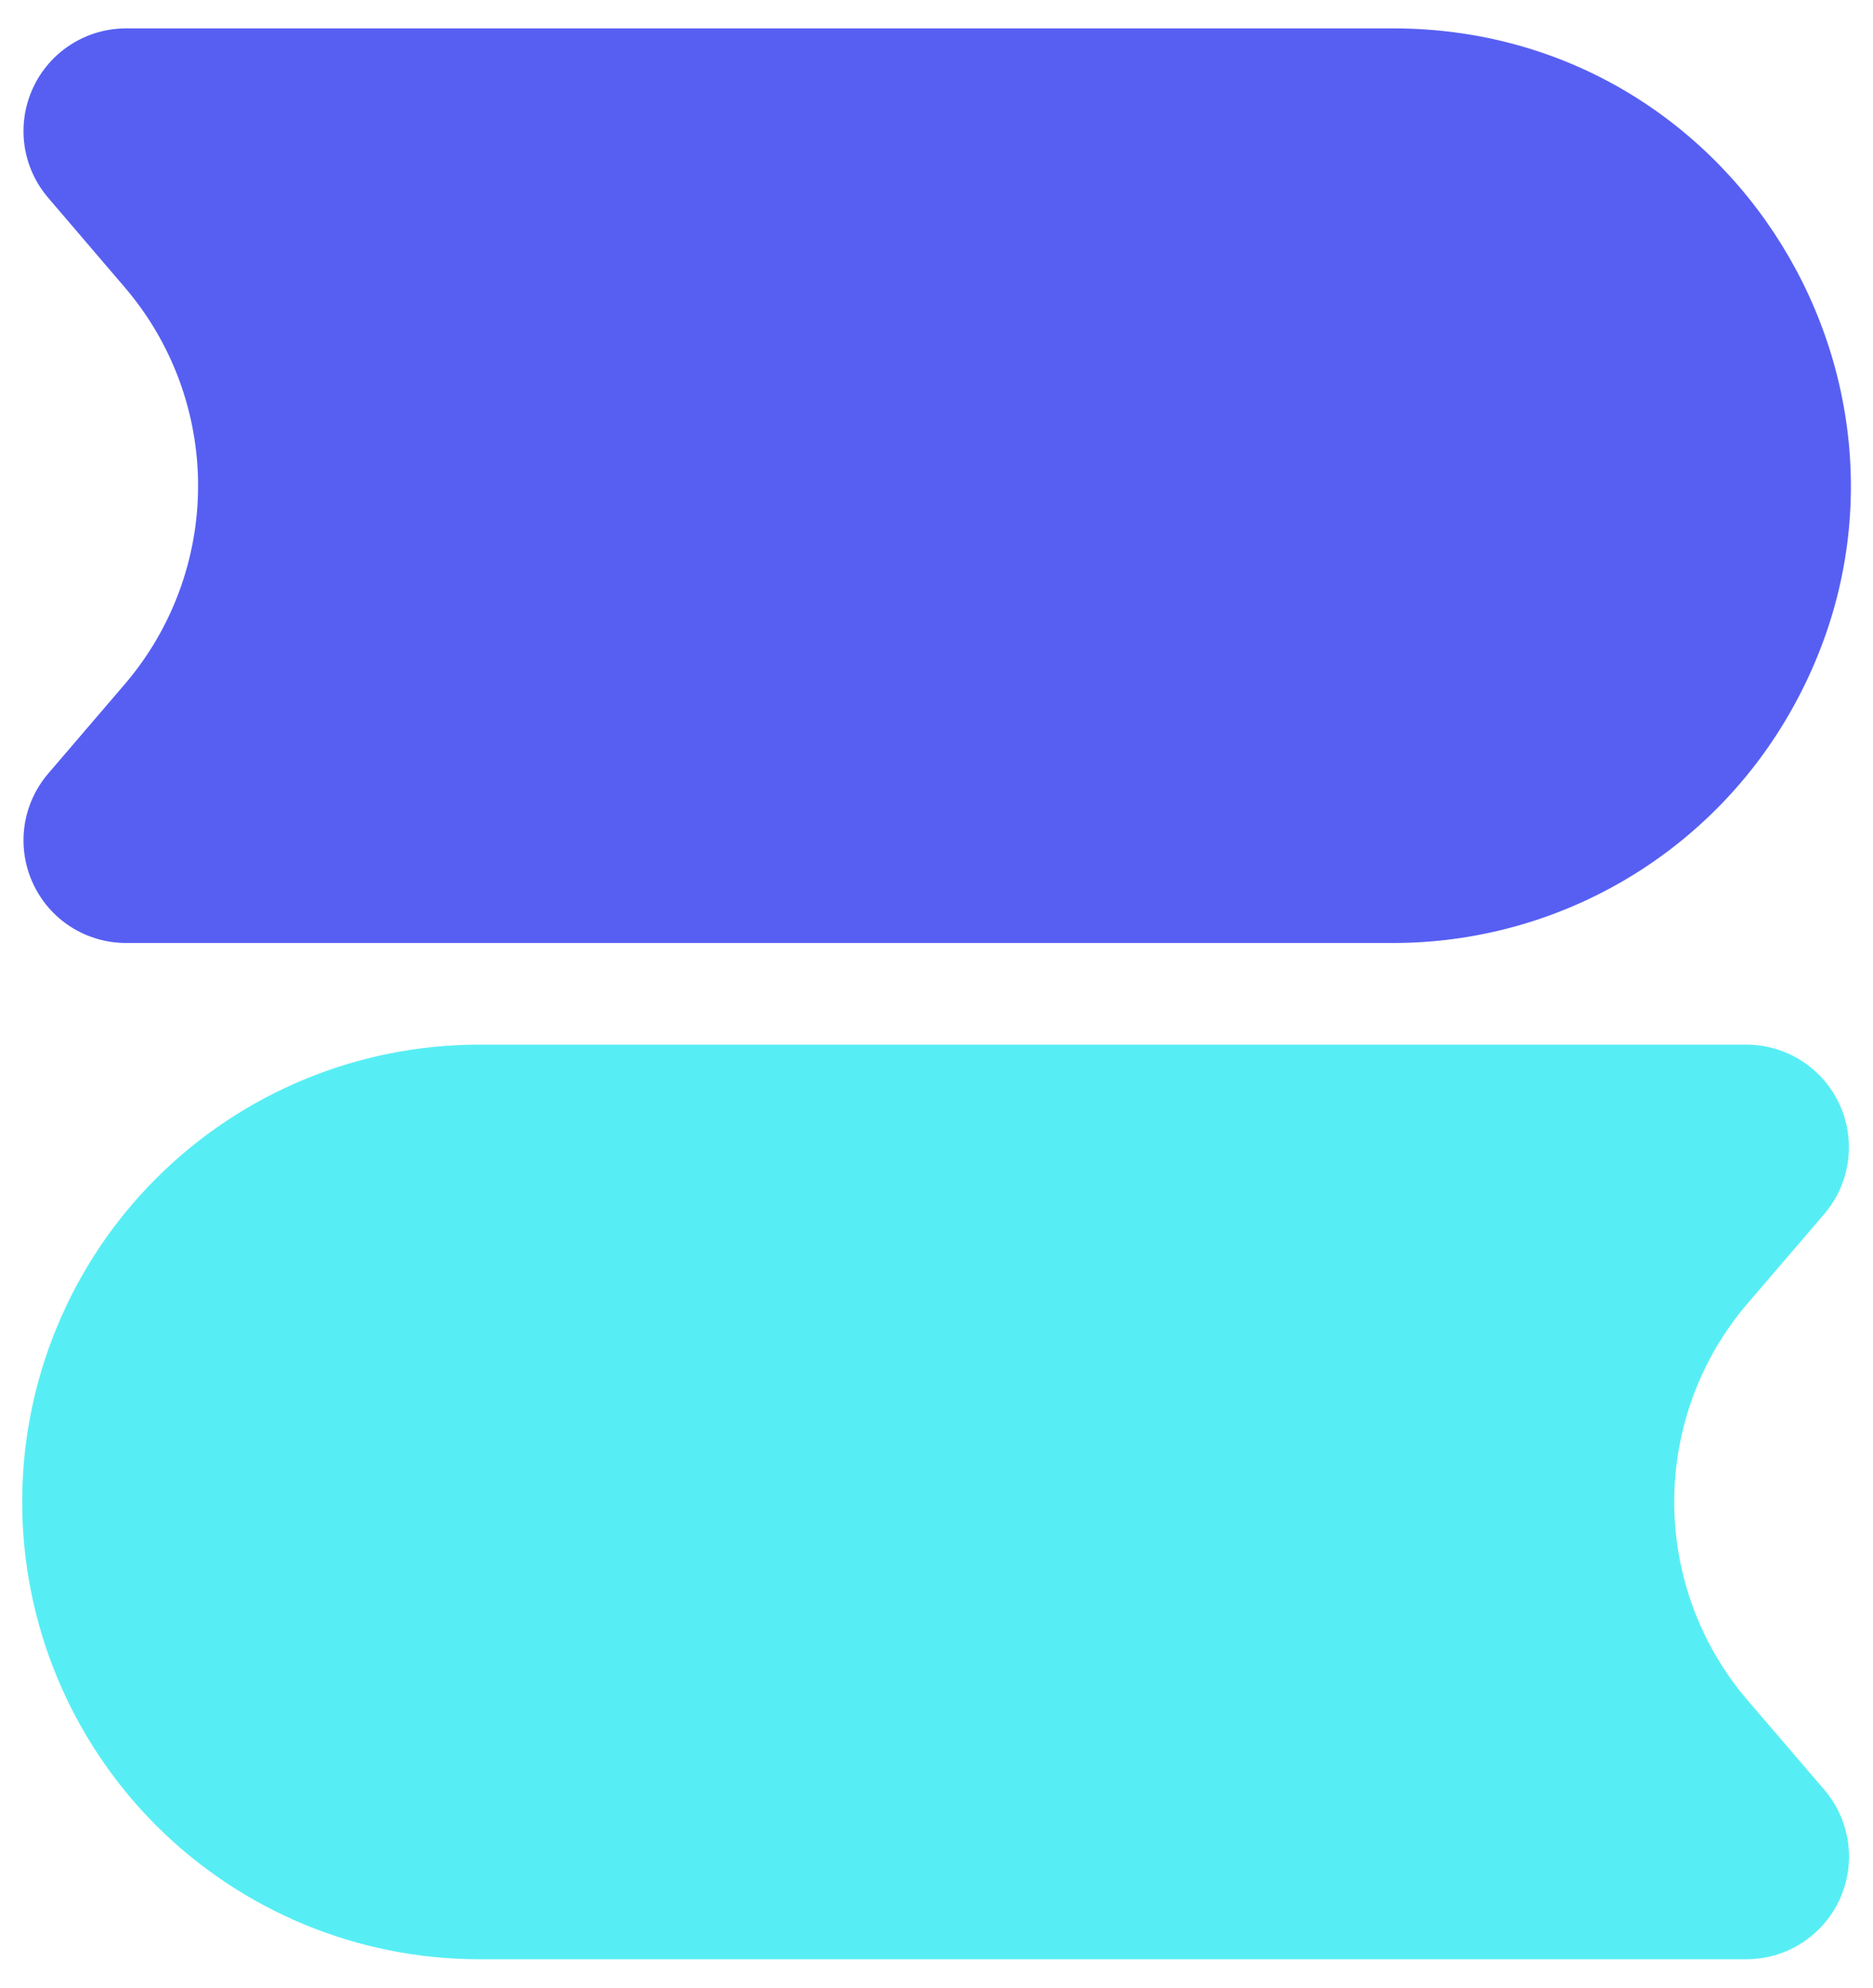
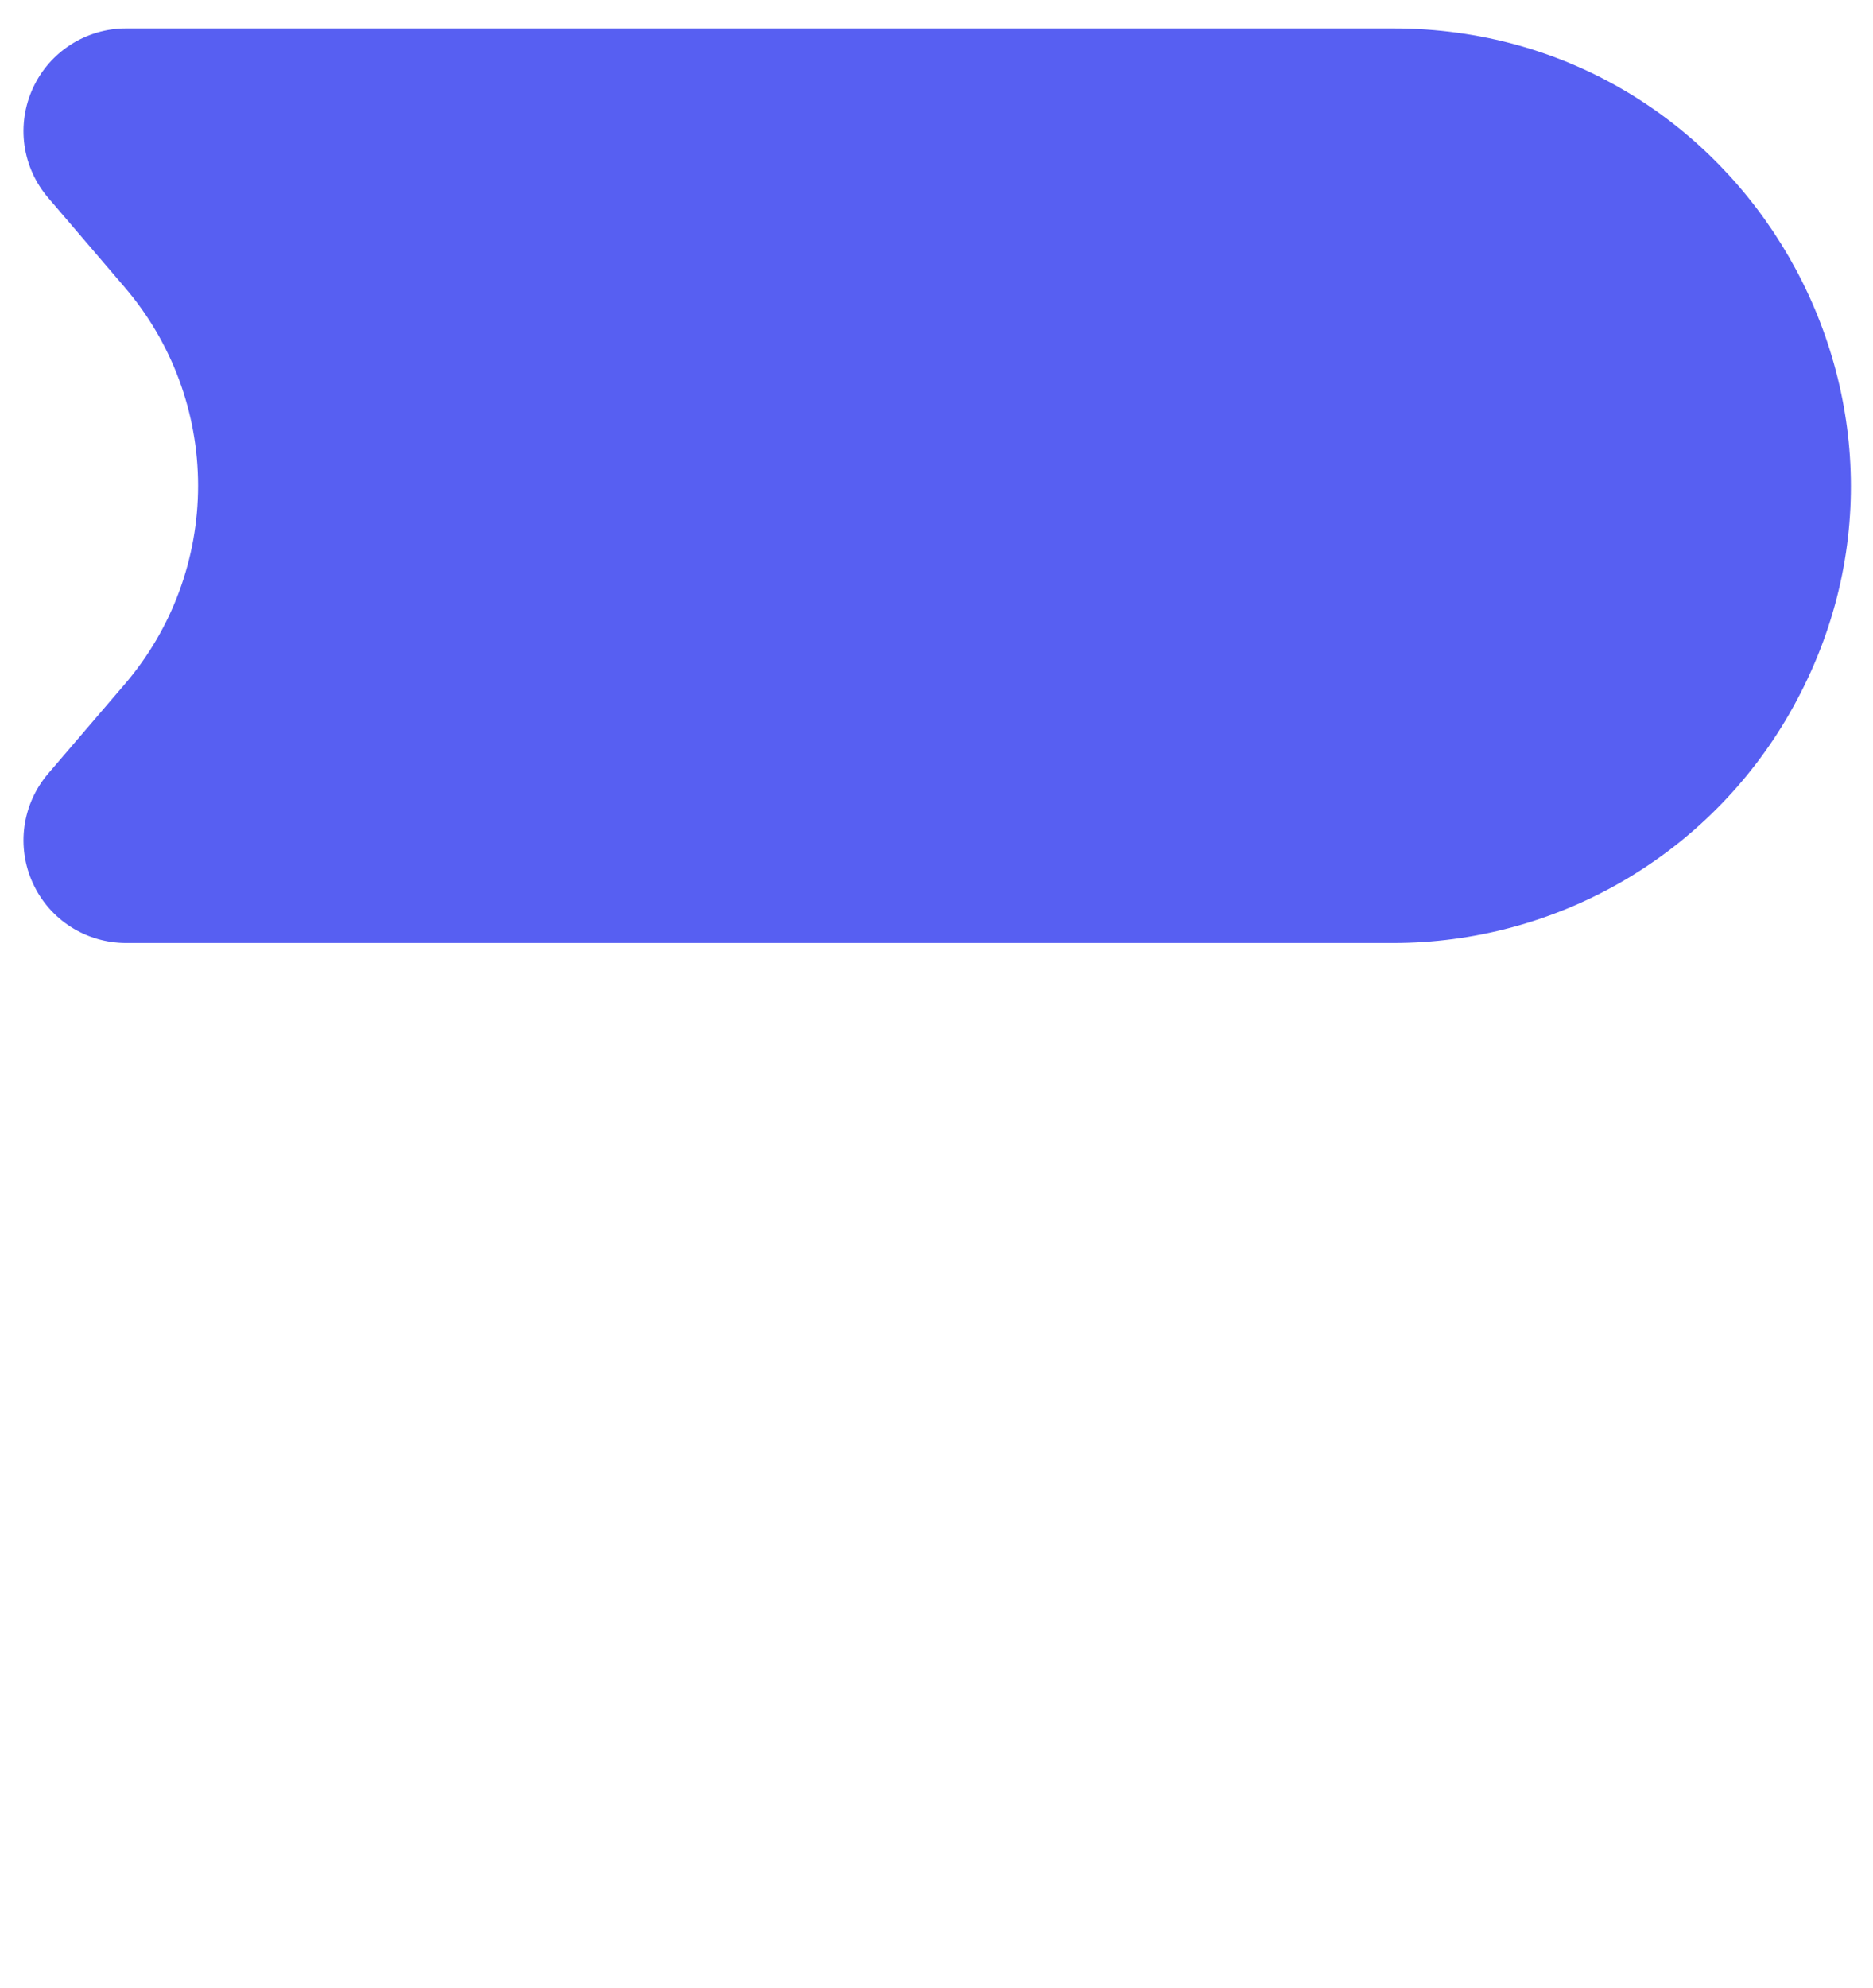
<svg xmlns="http://www.w3.org/2000/svg" width="33" height="35" viewBox="0 0 33 35" fill="none">
  <path fill-rule="evenodd" clip-rule="evenodd" d="M0.849 3.483C0.624 3.221 0.479 2.899 0.431 2.557C0.384 2.215 0.435 1.866 0.58 1.552C0.724 1.238 0.955 0.972 1.246 0.786C1.537 0.599 1.875 0.5 2.221 0.5H24.547C30.745 0.5 34.619 7.211 31.52 12.579C30.814 13.803 29.797 14.82 28.573 15.527C27.349 16.233 25.961 16.605 24.547 16.605H2.221C1.875 16.605 1.537 16.506 1.246 16.32C0.955 16.134 0.724 15.868 0.58 15.554C0.435 15.24 0.384 14.891 0.431 14.549C0.479 14.206 0.624 13.885 0.849 13.622L2.198 12.048C3.032 11.075 3.49 9.835 3.49 8.554C3.49 7.272 3.032 6.033 2.198 5.06L0.849 3.483Z" fill="#575FF2" />
-   <path fill-rule="evenodd" clip-rule="evenodd" d="M0.391 26.447C0.391 24.312 1.239 22.263 2.749 20.753C4.259 19.243 6.307 18.395 8.442 18.395H30.769C31.114 18.395 31.453 18.494 31.744 18.68C32.034 18.867 32.266 19.133 32.41 19.447C32.555 19.76 32.606 20.109 32.558 20.451C32.511 20.794 32.366 21.115 32.141 21.378L30.79 22.952C29.956 23.925 29.498 25.165 29.498 26.446C29.498 27.728 29.956 28.967 30.79 29.94L32.141 31.515C32.366 31.778 32.512 32.099 32.56 32.442C32.608 32.784 32.556 33.133 32.412 33.448C32.267 33.762 32.036 34.028 31.744 34.215C31.453 34.401 31.115 34.5 30.769 34.5H8.442C6.307 34.5 4.259 33.652 2.749 32.142C1.239 30.631 0.391 28.583 0.391 26.447Z" fill="#56EEF4" />
</svg>